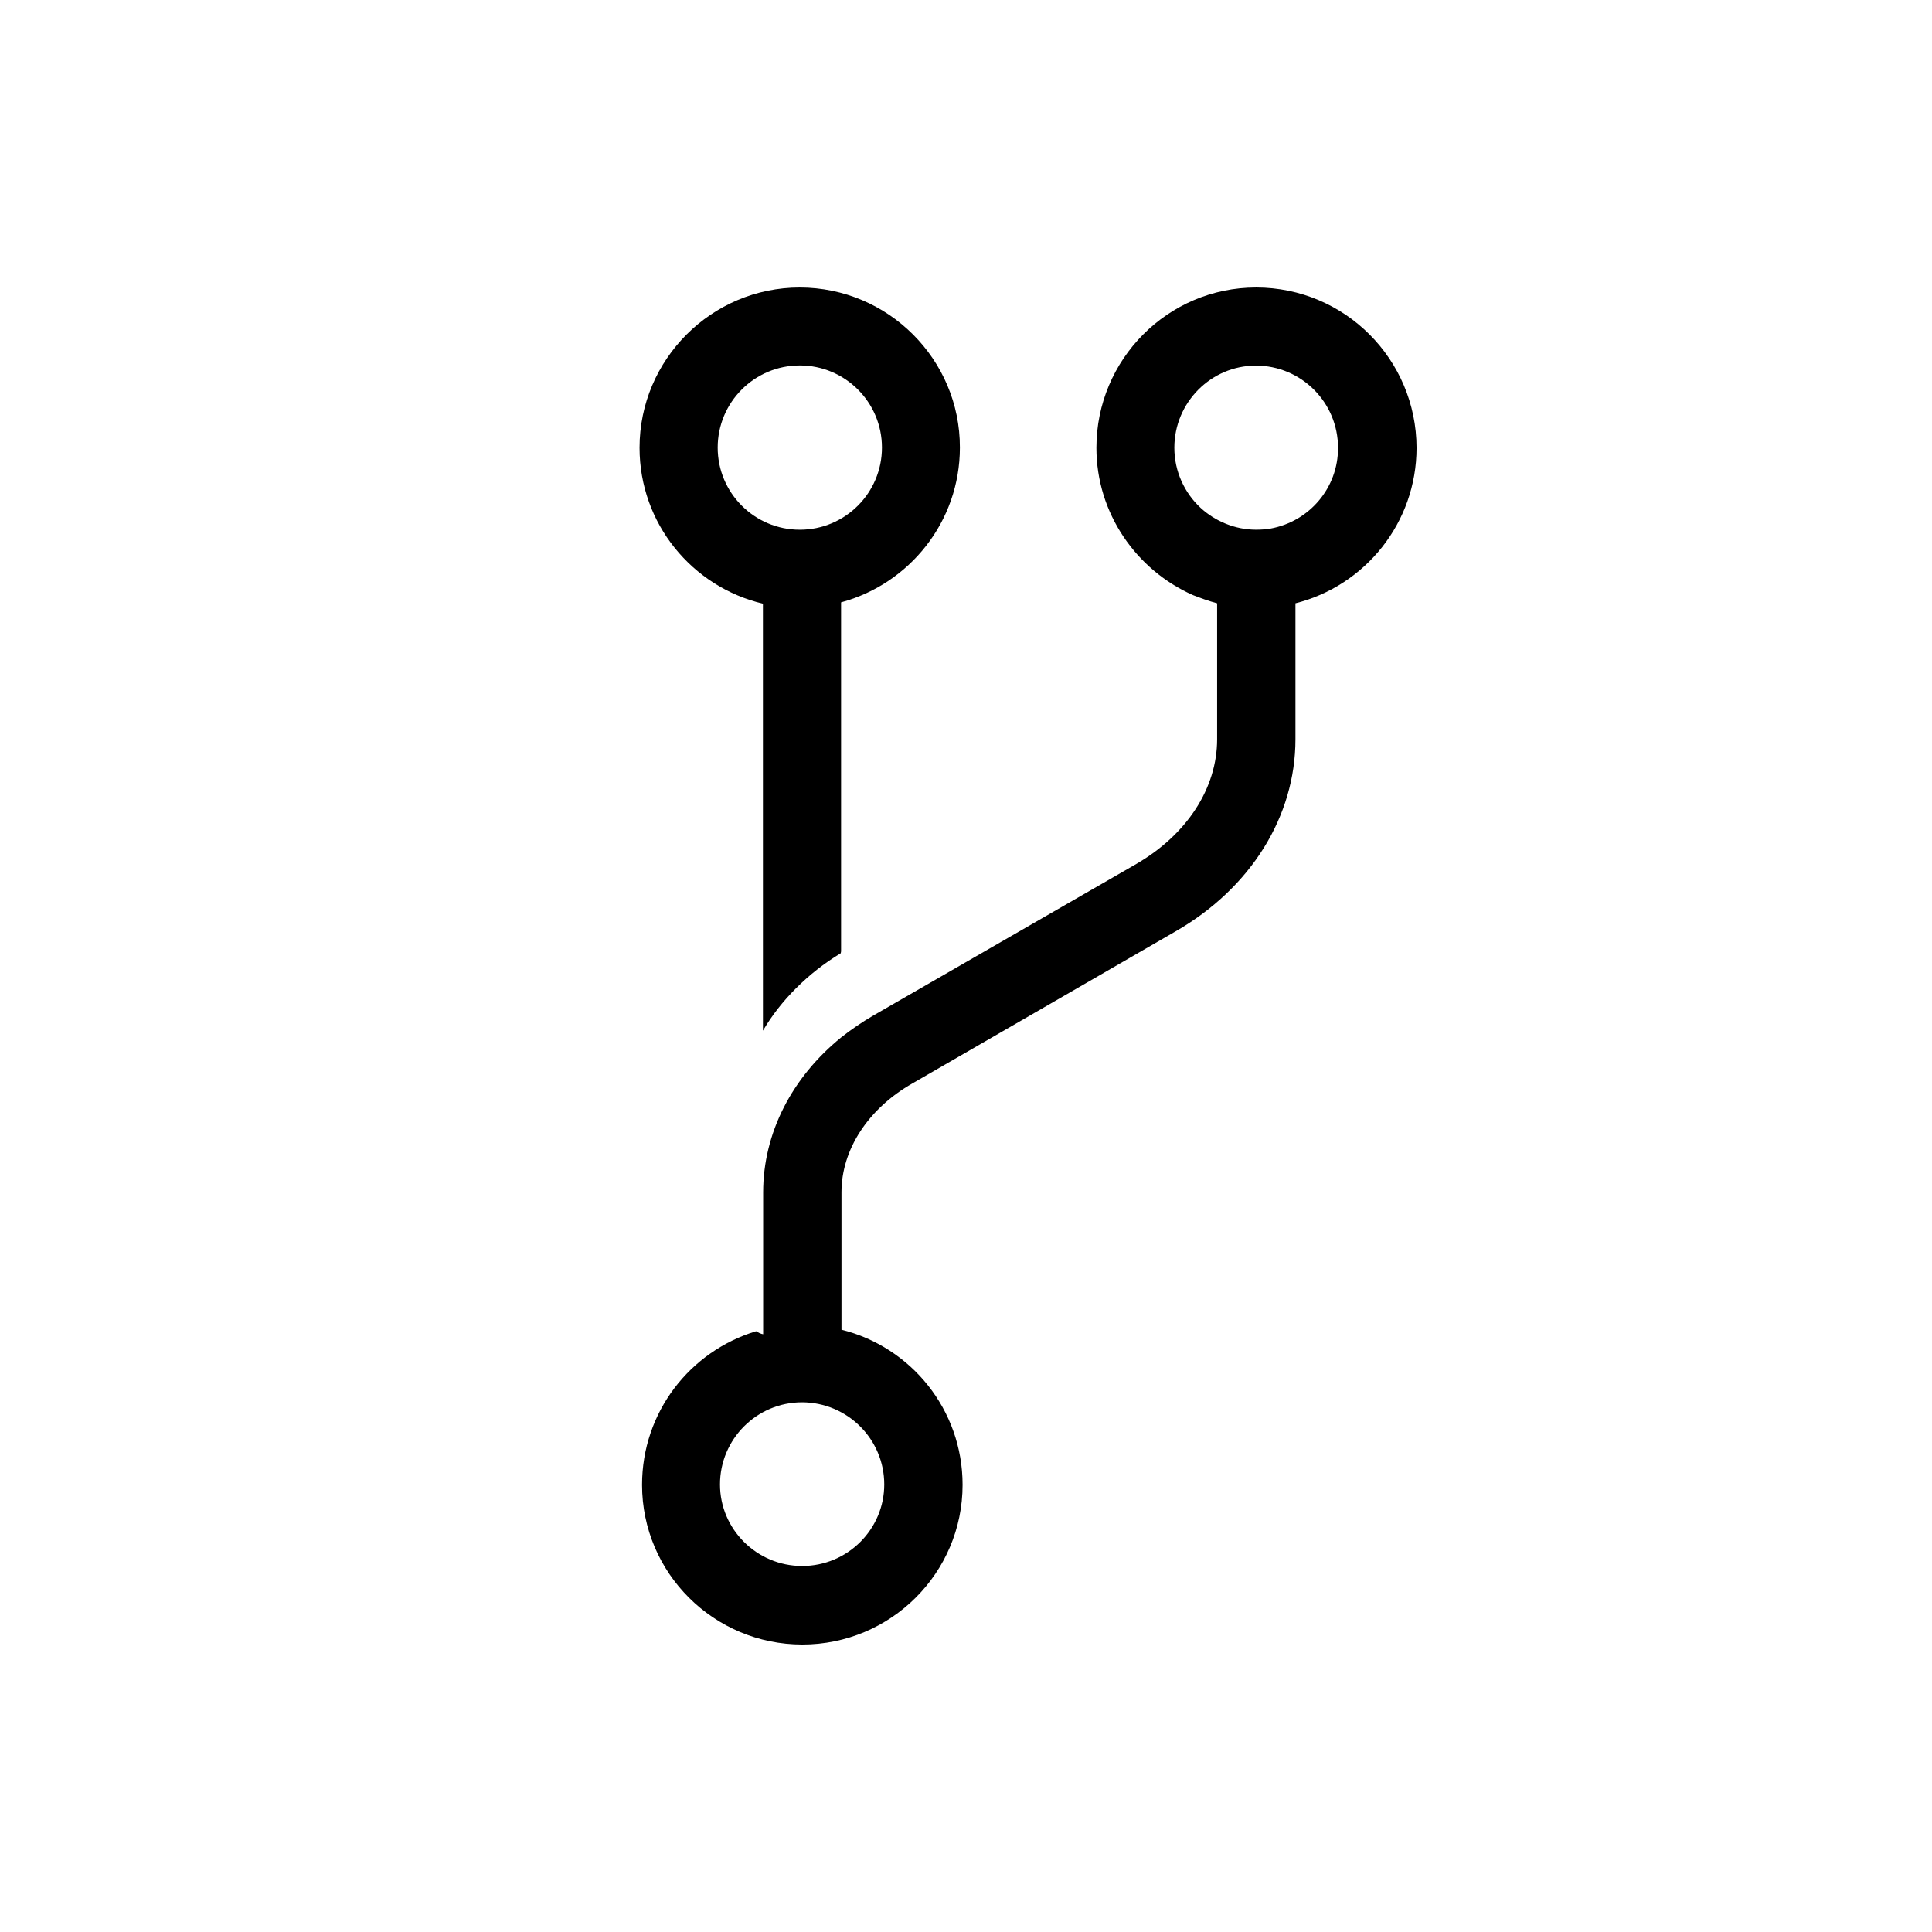
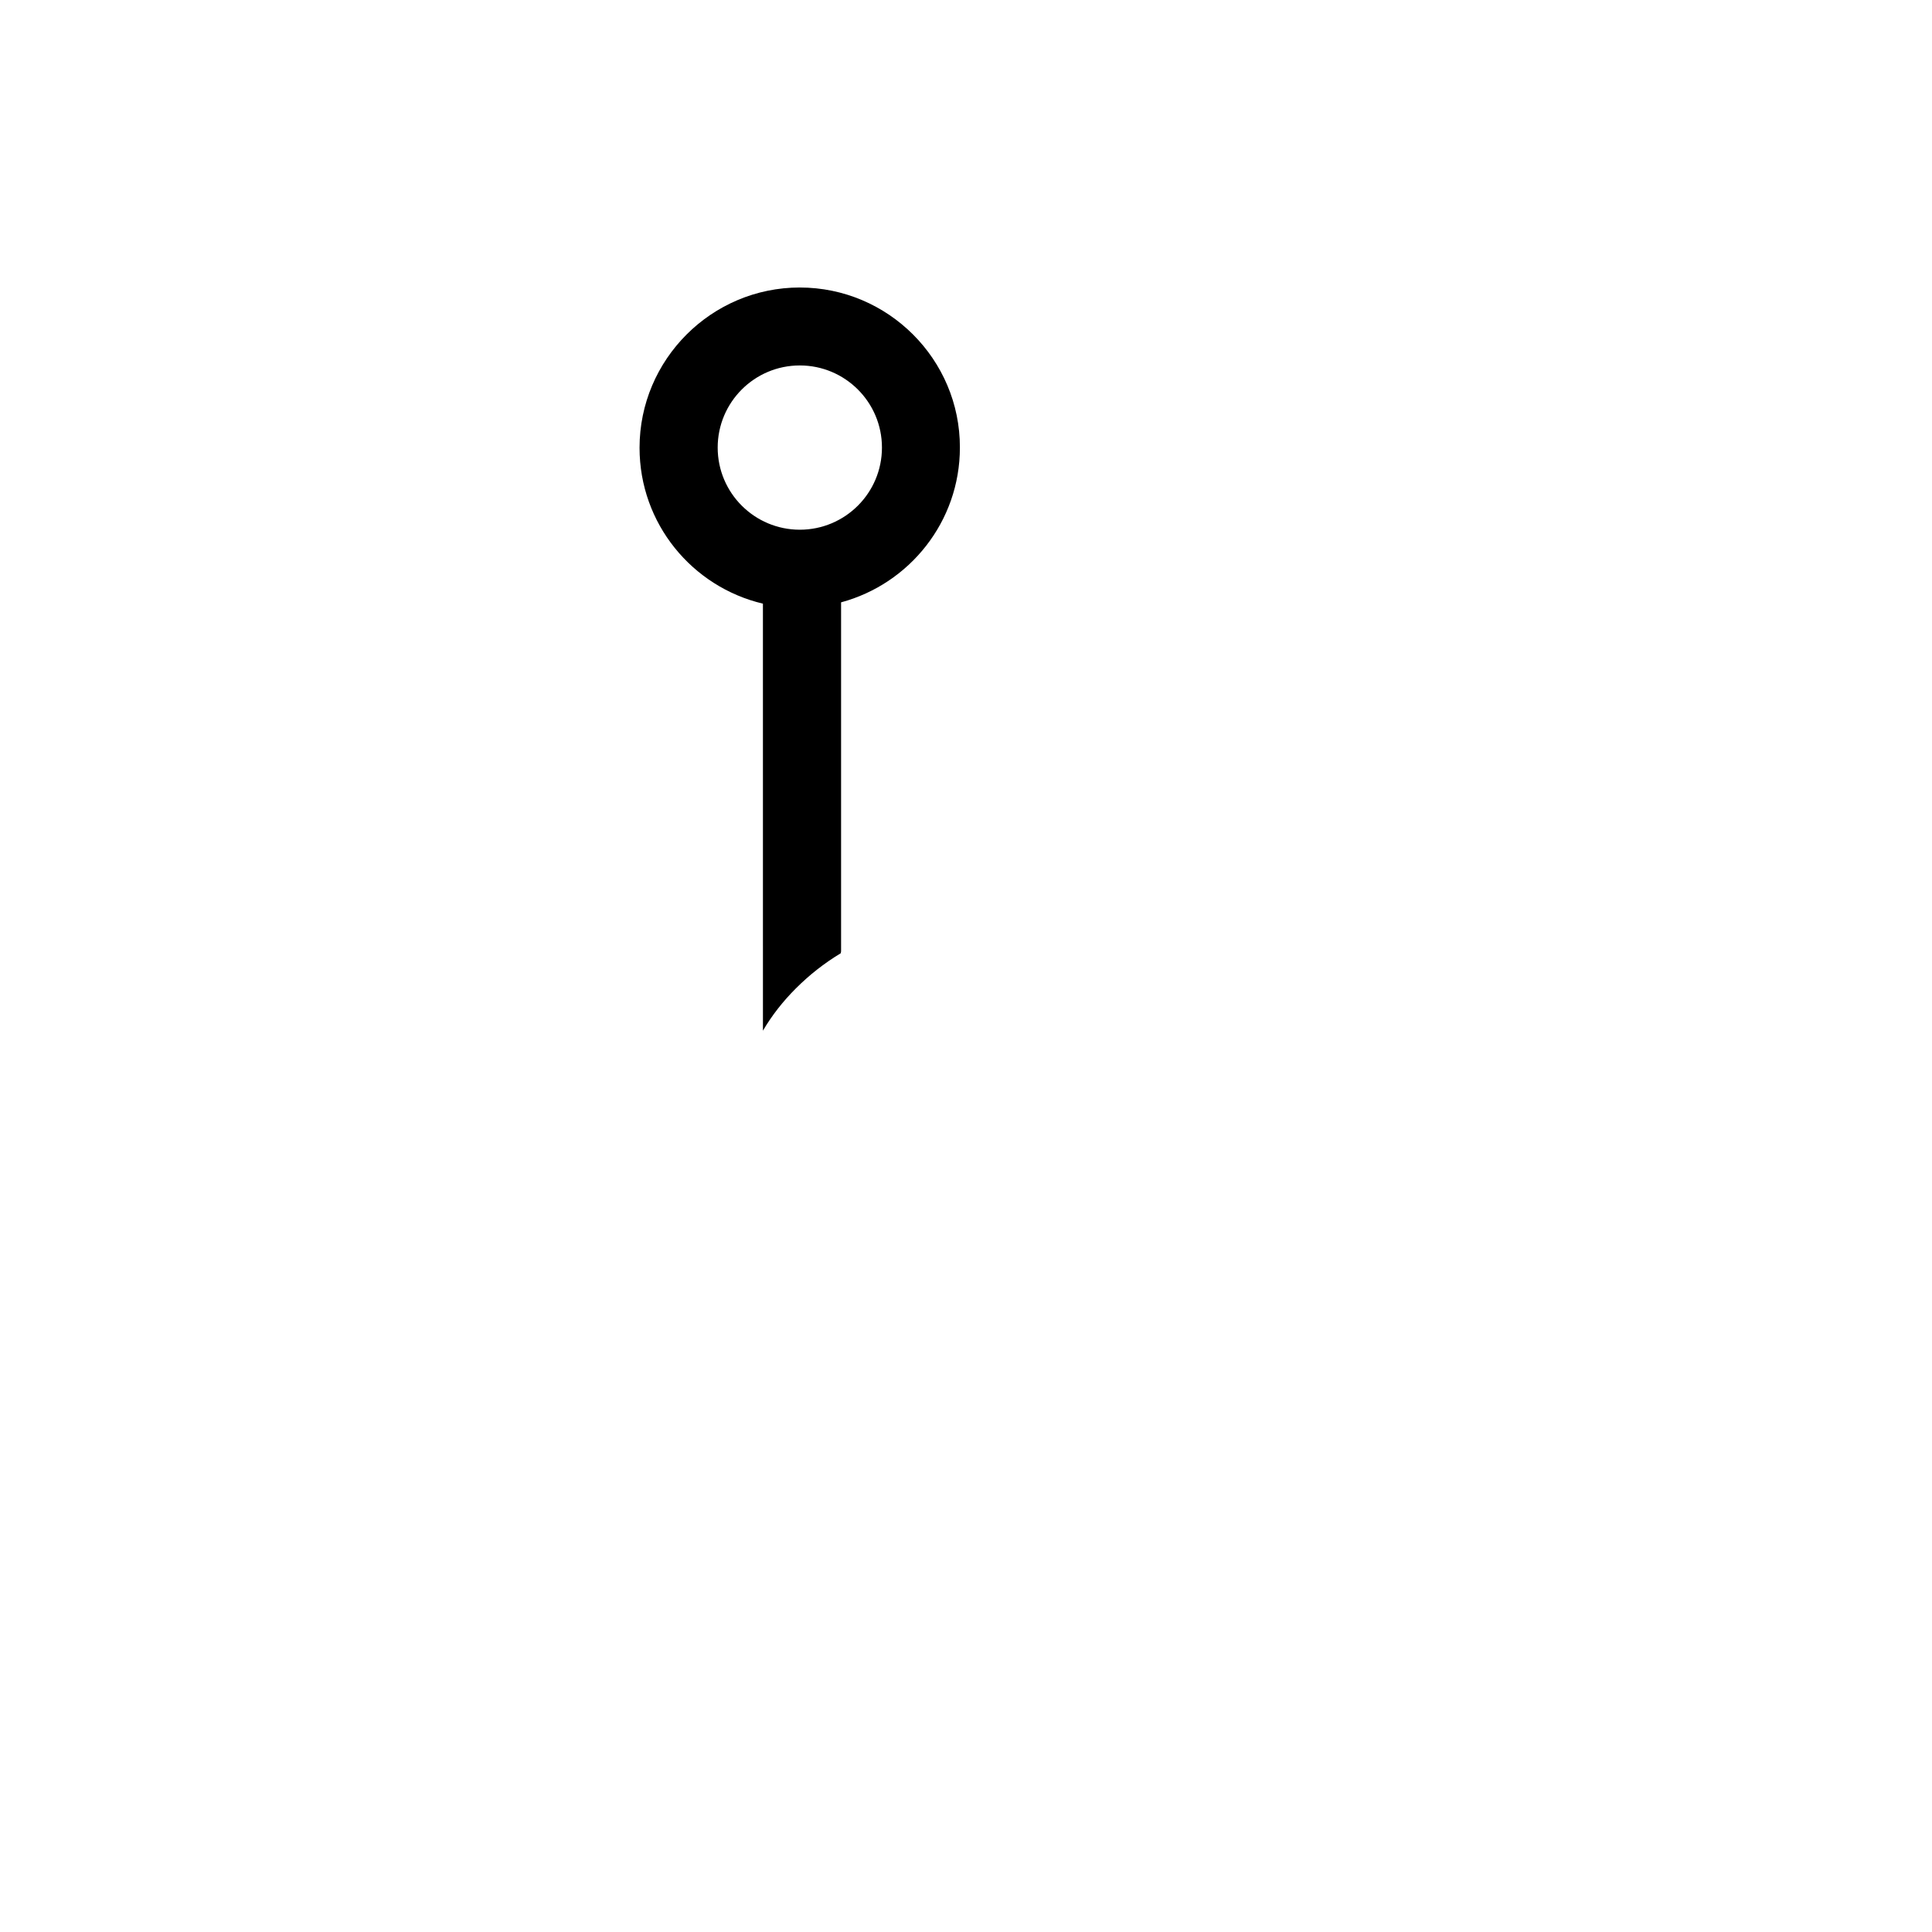
<svg xmlns="http://www.w3.org/2000/svg" fill="#000000" width="800px" height="800px" version="1.1" viewBox="144 144 512 512">
  <g>
-     <path d="m476.88 220.19c-23.375 0-42.32 19.043-42.32 42.473 0 17.383 10.578 32.395 25.594 39.047 2.066 0.805 4.133 1.562 6.398 2.168v36.023c0 12.949-7.961 25.242-21.41 33.051l-69.676 40.152c-3.023 1.762-5.894 3.727-8.516 5.793-13.047 10.578-20.707 25.34-20.707 41.109v37.586c-0.605-0.102-1.258-0.402-1.863-0.805-17.48 5.289-30.23 21.41-30.23 40.707 0 23.375 19.043 42.32 42.473 42.32 23.426 0 42.473-18.941 42.473-42.32 0-19.902-13.652-36.527-32.094-41.109v-36.43c0-11.285 7.055-22.168 18.844-28.867l69.676-40.254c20-11.488 31.789-30.531 31.789-50.934v-36.023c18.438-4.637 32.094-21.312 32.094-41.211-0.051-23.43-18.996-42.477-42.523-42.477zm-98.543 317.2c0 11.891-9.723 21.613-21.766 21.613-11.992 0-21.766-9.723-21.766-21.613 0-11.992 9.723-21.766 21.766-21.766 12.039 0.051 21.766 9.777 21.766 21.766zm102.37-253.32c-1.258 0.203-2.469 0.301-3.828 0.301-5.594 0-10.883-2.266-14.711-5.793-4.231-3.93-6.953-9.621-6.953-15.922 0-11.992 9.723-21.766 21.613-21.766 11.992 0 21.766 9.723 21.766 21.766 0.051 10.633-7.606 19.551-17.887 21.414z" />
    <path d="m355.96 220.19c-23.375 0-42.473 19.043-42.473 42.473 0 20.102 13.957 36.879 32.695 41.312l0.004 113.16c2.367-4.031 5.289-7.758 8.715-11.184 3.527-3.527 7.457-6.648 11.891-9.32 0.102-0.301 0.102-0.504 0.102-0.805v-92.199c18.137-4.887 31.488-21.41 31.488-41.012 0.051-23.375-19.043-42.422-42.422-42.422zm0 64.188c-11.992 0-21.766-9.723-21.766-21.766 0-11.992 9.723-21.766 21.766-21.766 11.992 0 21.766 9.723 21.766 21.766s-9.773 21.766-21.766 21.766z" />
  </g>
</svg>